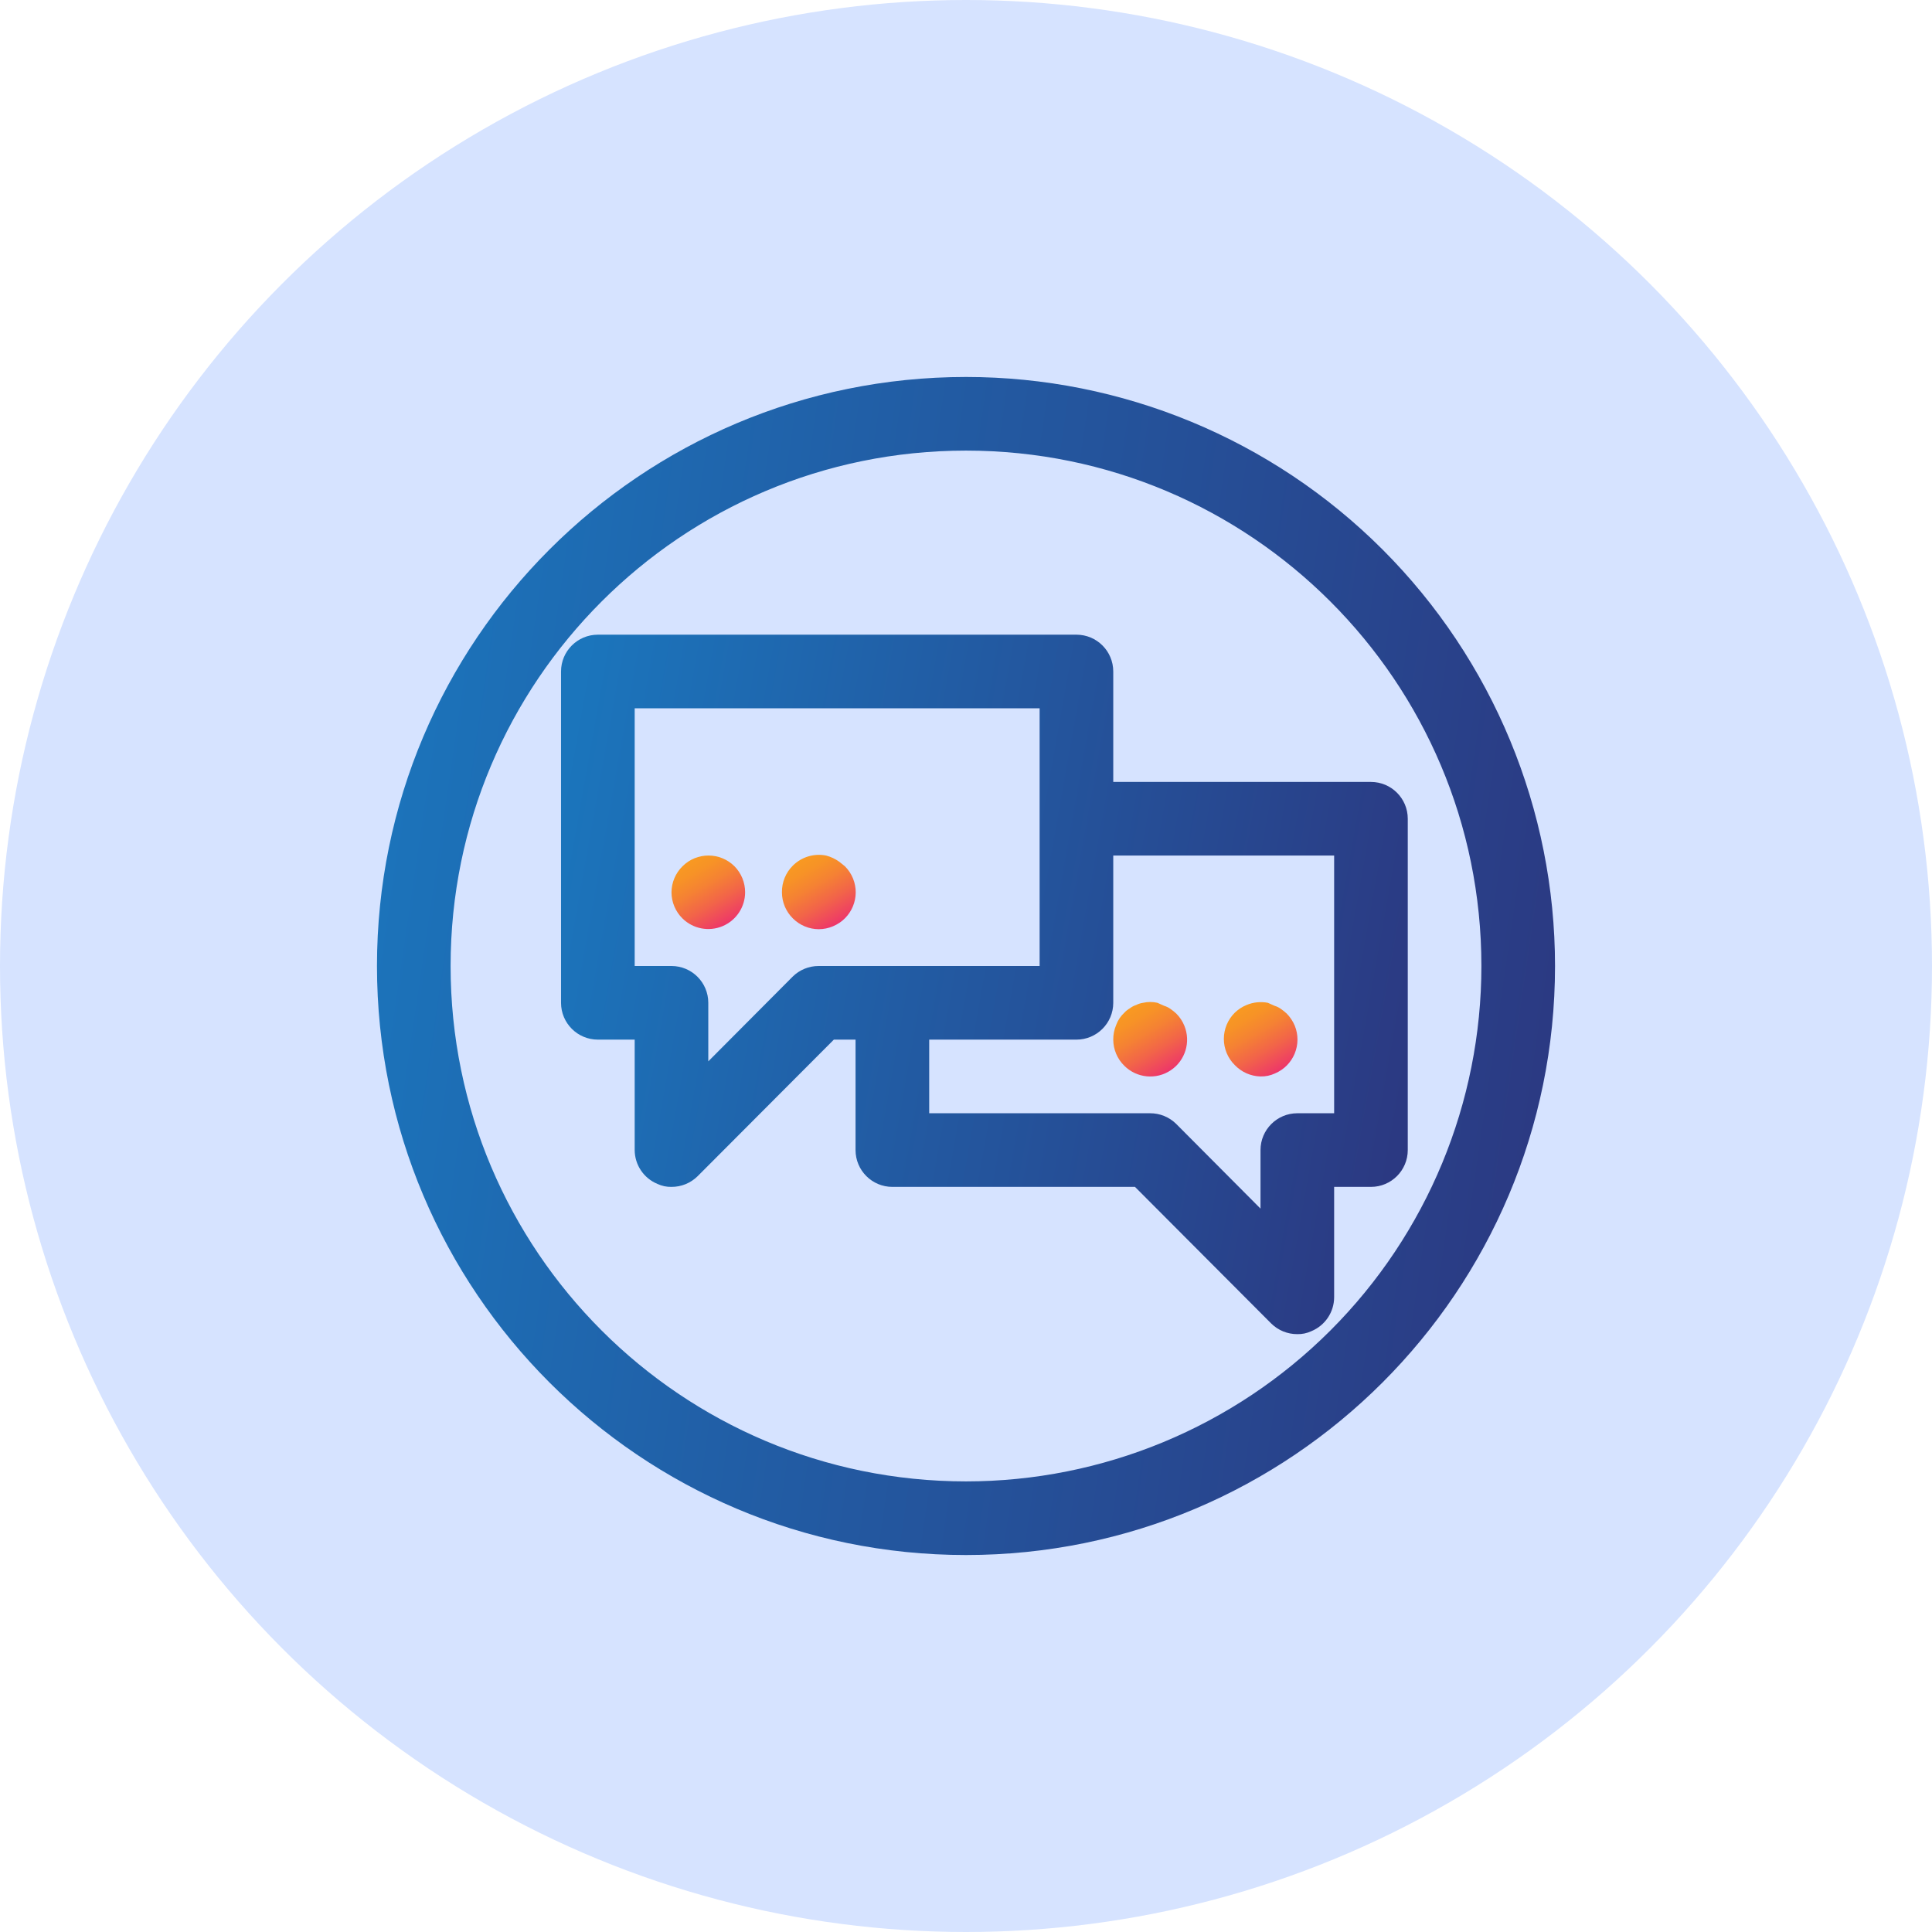
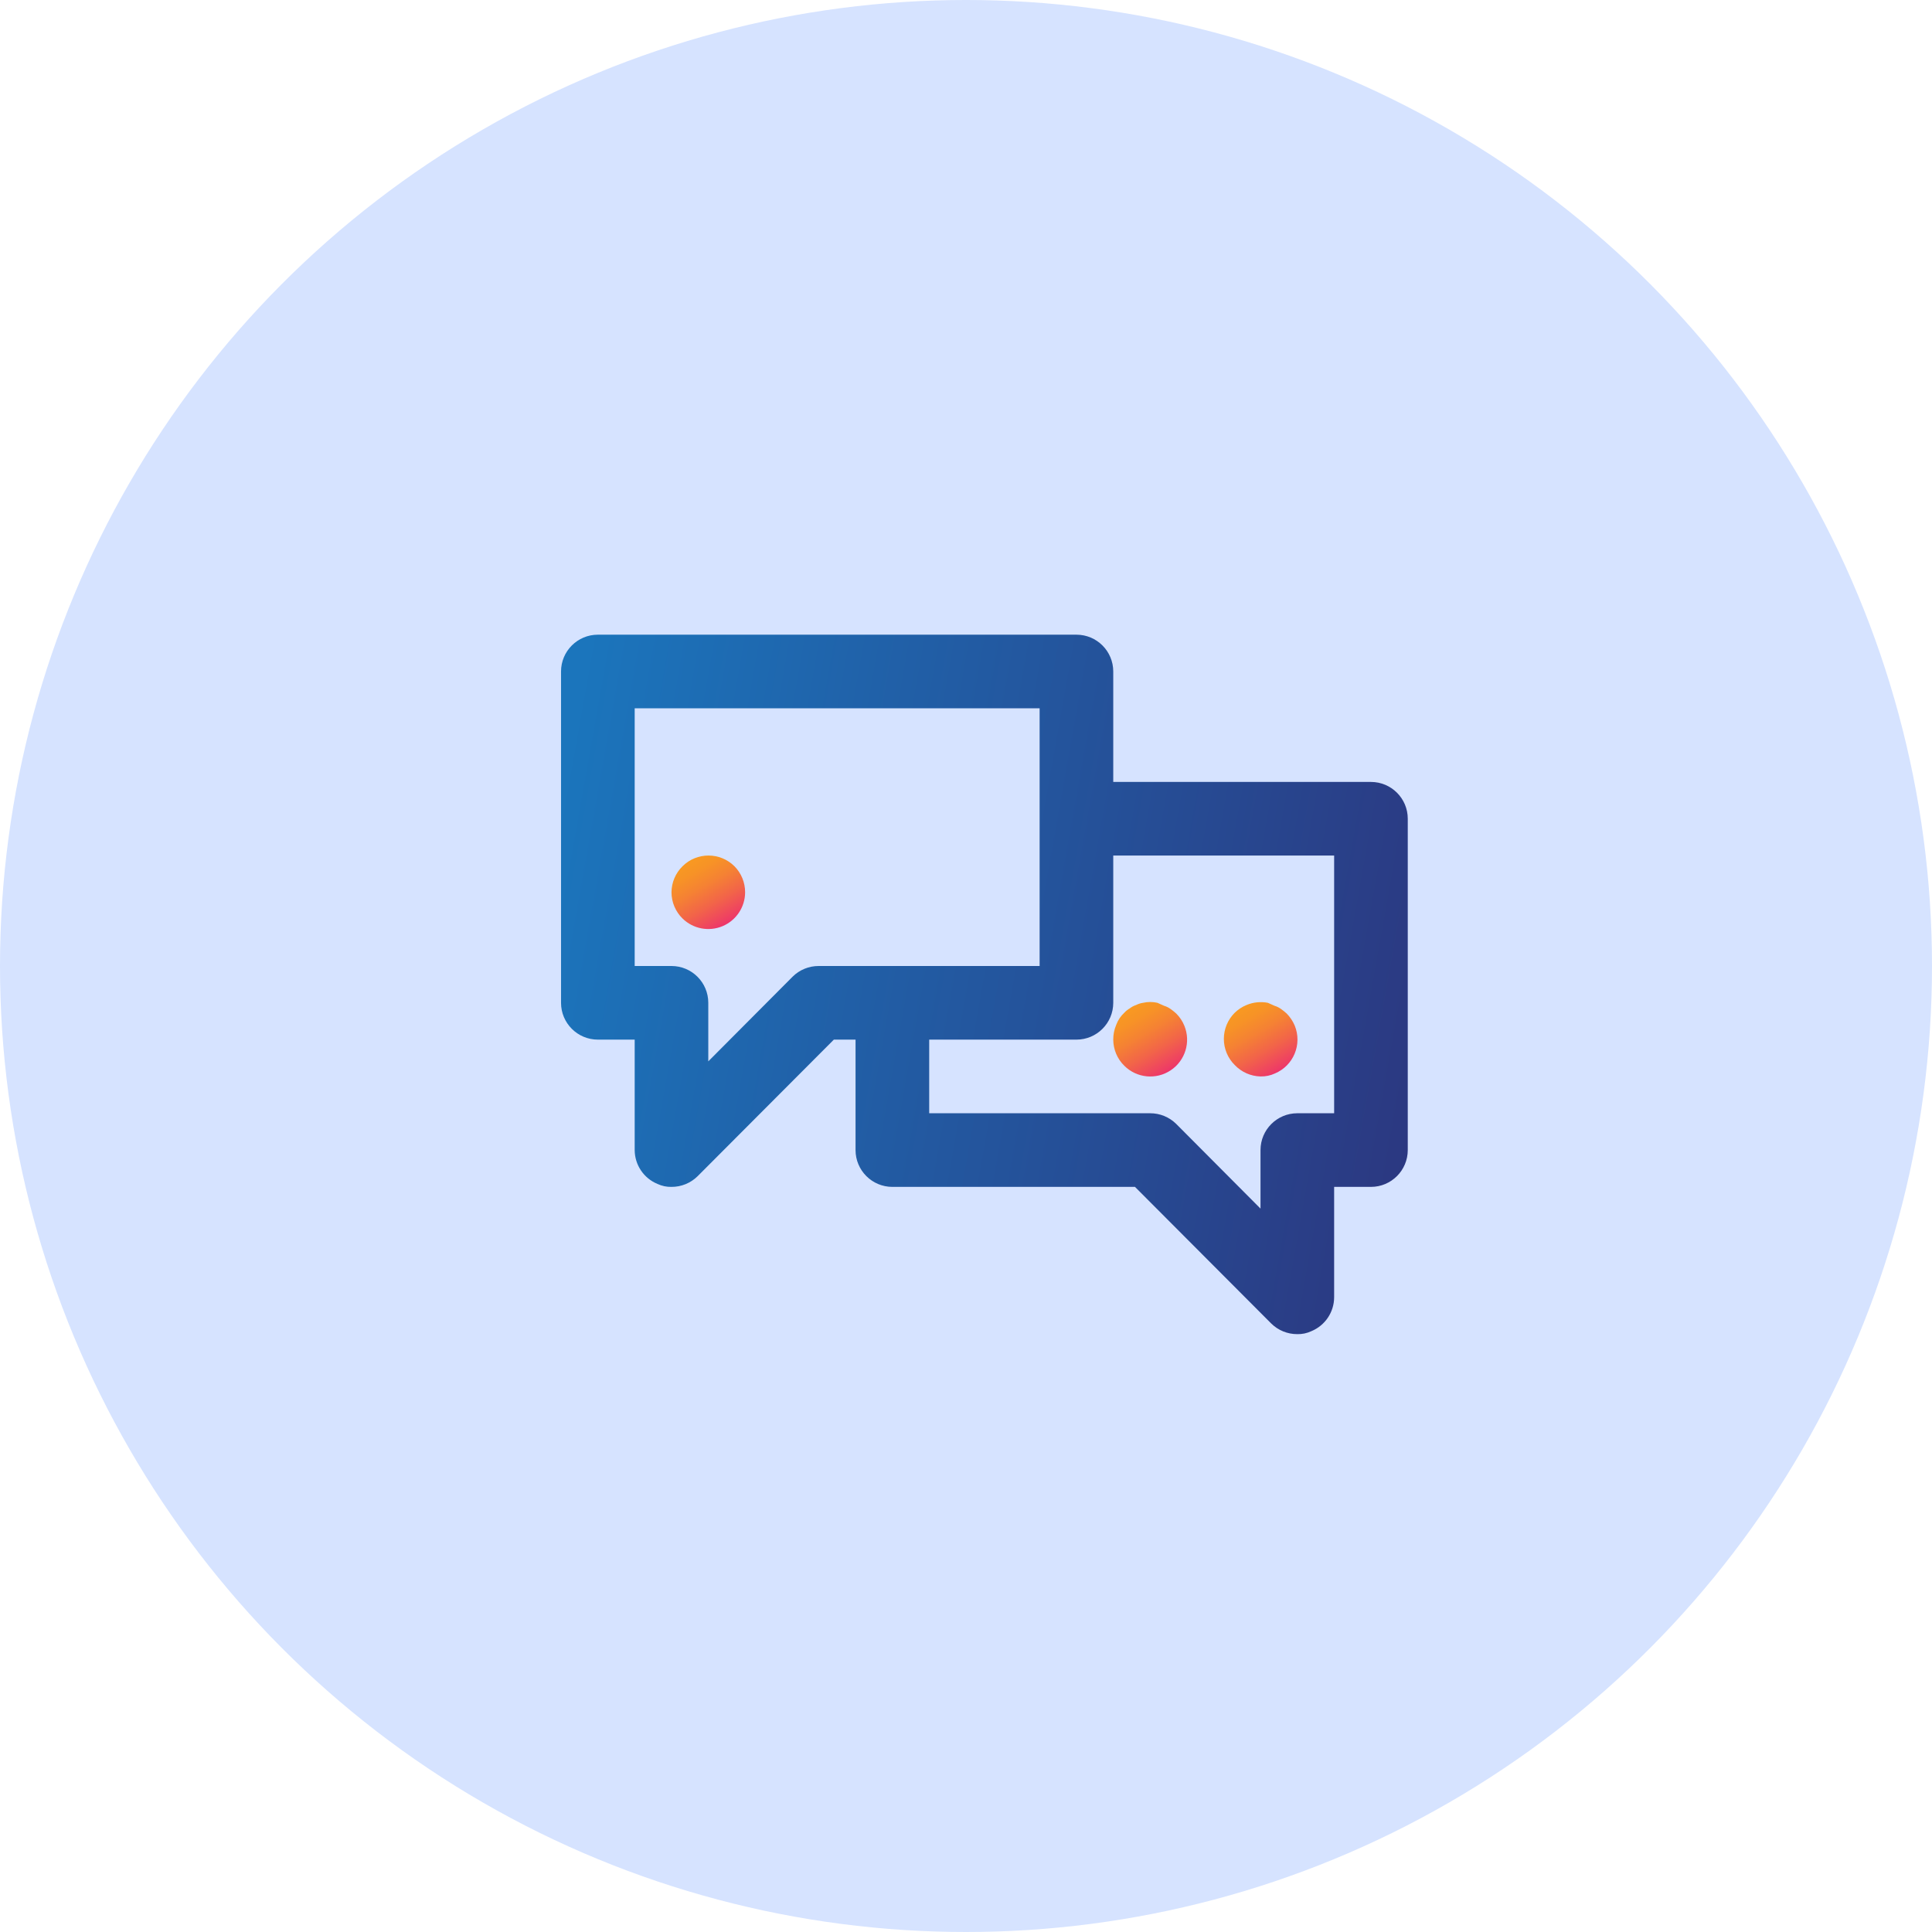
<svg xmlns="http://www.w3.org/2000/svg" width="82" height="82" viewBox="0 0 82 82" fill="none">
  <circle cx="41" cy="41" r="41" fill="#D6E3FF" />
-   <path fill-rule="evenodd" clip-rule="evenodd" d="M16 41C16 27.193 27.193 16 41 16C47.63 16 53.989 18.634 58.678 23.322C63.366 28.011 66 34.37 66 41C66 54.807 54.807 66 41 66C27.193 66 16 54.807 16 41ZM19.125 41C19.125 53.081 28.919 62.875 41 62.875C46.802 62.875 52.366 60.57 56.468 56.468C60.57 52.366 62.875 46.802 62.875 41C62.875 28.919 53.081 19.125 41 19.125C28.919 19.125 19.125 28.919 19.125 41Z" fill="url(#paint0_linear)" />
  <path fill-rule="evenodd" clip-rule="evenodd" d="M58.188 33.188H47.25V28.5C47.25 27.637 46.55 26.938 45.688 26.938H25.375C24.512 26.938 23.812 27.637 23.812 28.5V42.562C23.812 43.425 24.512 44.125 25.375 44.125H26.938V48.812C26.941 49.443 27.323 50.01 27.906 50.25C28.092 50.337 28.295 50.38 28.5 50.375C28.915 50.377 29.314 50.214 29.609 49.922L35.391 44.125H36.312V48.812C36.312 49.675 37.012 50.375 37.875 50.375H48.172L53.953 56.172C54.248 56.464 54.647 56.627 55.062 56.625C55.267 56.63 55.471 56.587 55.656 56.5C56.24 56.26 56.622 55.693 56.625 55.062V50.375H58.188C59.05 50.375 59.75 49.675 59.75 48.812V34.75C59.75 33.887 59.05 33.188 58.188 33.188ZM34.75 41C34.335 40.998 33.935 41.161 33.641 41.453L30.062 45.047V42.562C30.062 41.7 29.363 41 28.5 41H26.938V30.062H44.125V41H34.75ZM55.062 47.25H56.625V36.312H47.25V42.562C47.25 43.425 46.55 44.125 45.688 44.125H39.438V47.25H48.812C49.228 47.248 49.627 47.411 49.922 47.703L53.5 51.297V48.812C53.5 47.95 54.2 47.25 55.062 47.25Z" fill="url(#paint1_linear)" />
  <path d="M28.969 36.766C28.671 37.058 28.502 37.457 28.5 37.875C28.502 38.293 28.671 38.692 28.969 38.984C29.417 39.424 30.085 39.552 30.665 39.31C31.244 39.068 31.622 38.503 31.625 37.875C31.627 37.46 31.464 37.06 31.172 36.766C30.562 36.16 29.578 36.16 28.969 36.766Z" fill="url(#paint2_linear)" />
-   <path d="M35.859 36.766L35.625 36.578C35.456 36.456 35.265 36.365 35.062 36.312C34.553 36.211 34.026 36.369 33.656 36.734C33.35 37.034 33.181 37.447 33.188 37.875C33.189 38.293 33.358 38.692 33.656 38.984C33.947 39.273 34.34 39.436 34.75 39.438C34.959 39.437 35.167 39.395 35.359 39.312C36.15 38.982 36.527 38.075 36.203 37.281C36.124 37.088 36.007 36.913 35.859 36.766Z" fill="url(#paint3_linear)" />
  <path d="M47.25 44.125C47.252 44.542 47.42 44.942 47.719 45.234C48.246 45.76 49.071 45.84 49.69 45.426C50.309 45.012 50.55 44.219 50.266 43.531C50.187 43.338 50.07 43.163 49.922 43.016C49.848 42.948 49.769 42.886 49.688 42.828C49.602 42.766 49.507 42.718 49.406 42.688L49.125 42.562C48.925 42.516 48.716 42.516 48.516 42.562C48.412 42.577 48.312 42.609 48.219 42.656C48.123 42.687 48.033 42.735 47.953 42.797C47.866 42.847 47.786 42.91 47.719 42.984C47.564 43.126 47.446 43.303 47.375 43.5C47.291 43.697 47.248 43.91 47.25 44.125Z" fill="url(#paint4_linear)" />
  <path d="M53.5 45.688C53.71 45.693 53.919 45.65 54.109 45.562C54.9 45.232 55.277 44.325 54.953 43.531C54.872 43.339 54.755 43.164 54.609 43.016C54.535 42.948 54.457 42.886 54.375 42.828C54.29 42.766 54.195 42.718 54.094 42.688L53.812 42.562C53.508 42.503 53.192 42.536 52.906 42.656C52.72 42.732 52.55 42.844 52.406 42.984C52.11 43.278 51.944 43.677 51.944 44.094C51.944 44.51 52.11 44.91 52.406 45.203C52.692 45.503 53.086 45.678 53.5 45.688Z" fill="url(#paint5_linear)" />
  <defs>
    <linearGradient id="paint0_linear" x1="16" y1="26.835" x2="70.569" y2="34.835" gradientUnits="userSpaceOnUse">
      <stop stop-color="#1B75BC" />
      <stop offset="1" stop-color="#2C367F" />
    </linearGradient>
    <linearGradient id="paint1_linear" x1="23.812" y1="33.371" x2="62.654" y2="40.264" gradientUnits="userSpaceOnUse">
      <stop stop-color="#1B75BC" />
      <stop offset="1" stop-color="#2C367F" />
    </linearGradient>
    <linearGradient id="paint2_linear" x1="27.952" y1="37.287" x2="29.485" y2="39.946" gradientUnits="userSpaceOnUse">
      <stop offset="0.01" stop-color="#F89922" />
      <stop offset="0.17" stop-color="#F79326" />
      <stop offset="0.4" stop-color="#F58233" />
      <stop offset="0.67" stop-color="#F26548" />
      <stop offset="0.96" stop-color="#EE3E64" />
      <stop offset="1" stop-color="#ED3769" />
    </linearGradient>
    <linearGradient id="paint3_linear" x1="32.638" y1="37.269" x2="34.195" y2="39.946" gradientUnits="userSpaceOnUse">
      <stop offset="0.01" stop-color="#F89922" />
      <stop offset="0.17" stop-color="#F79326" />
      <stop offset="0.4" stop-color="#F58233" />
      <stop offset="0.67" stop-color="#F26548" />
      <stop offset="0.96" stop-color="#EE3E64" />
      <stop offset="1" stop-color="#ED3769" />
    </linearGradient>
    <linearGradient id="paint4_linear" x1="46.701" y1="43.517" x2="48.262" y2="46.198" gradientUnits="userSpaceOnUse">
      <stop offset="0.01" stop-color="#F89922" />
      <stop offset="0.17" stop-color="#F79326" />
      <stop offset="0.4" stop-color="#F58233" />
      <stop offset="0.67" stop-color="#F26548" />
      <stop offset="0.96" stop-color="#EE3E64" />
      <stop offset="1" stop-color="#ED3769" />
    </linearGradient>
    <linearGradient id="paint5_linear" x1="51.396" y1="43.52" x2="52.954" y2="46.194" gradientUnits="userSpaceOnUse">
      <stop offset="0.01" stop-color="#F89922" />
      <stop offset="0.17" stop-color="#F79326" />
      <stop offset="0.4" stop-color="#F58233" />
      <stop offset="0.67" stop-color="#F26548" />
      <stop offset="0.96" stop-color="#EE3E64" />
      <stop offset="1" stop-color="#ED3769" />
    </linearGradient>
  </defs>
</svg>